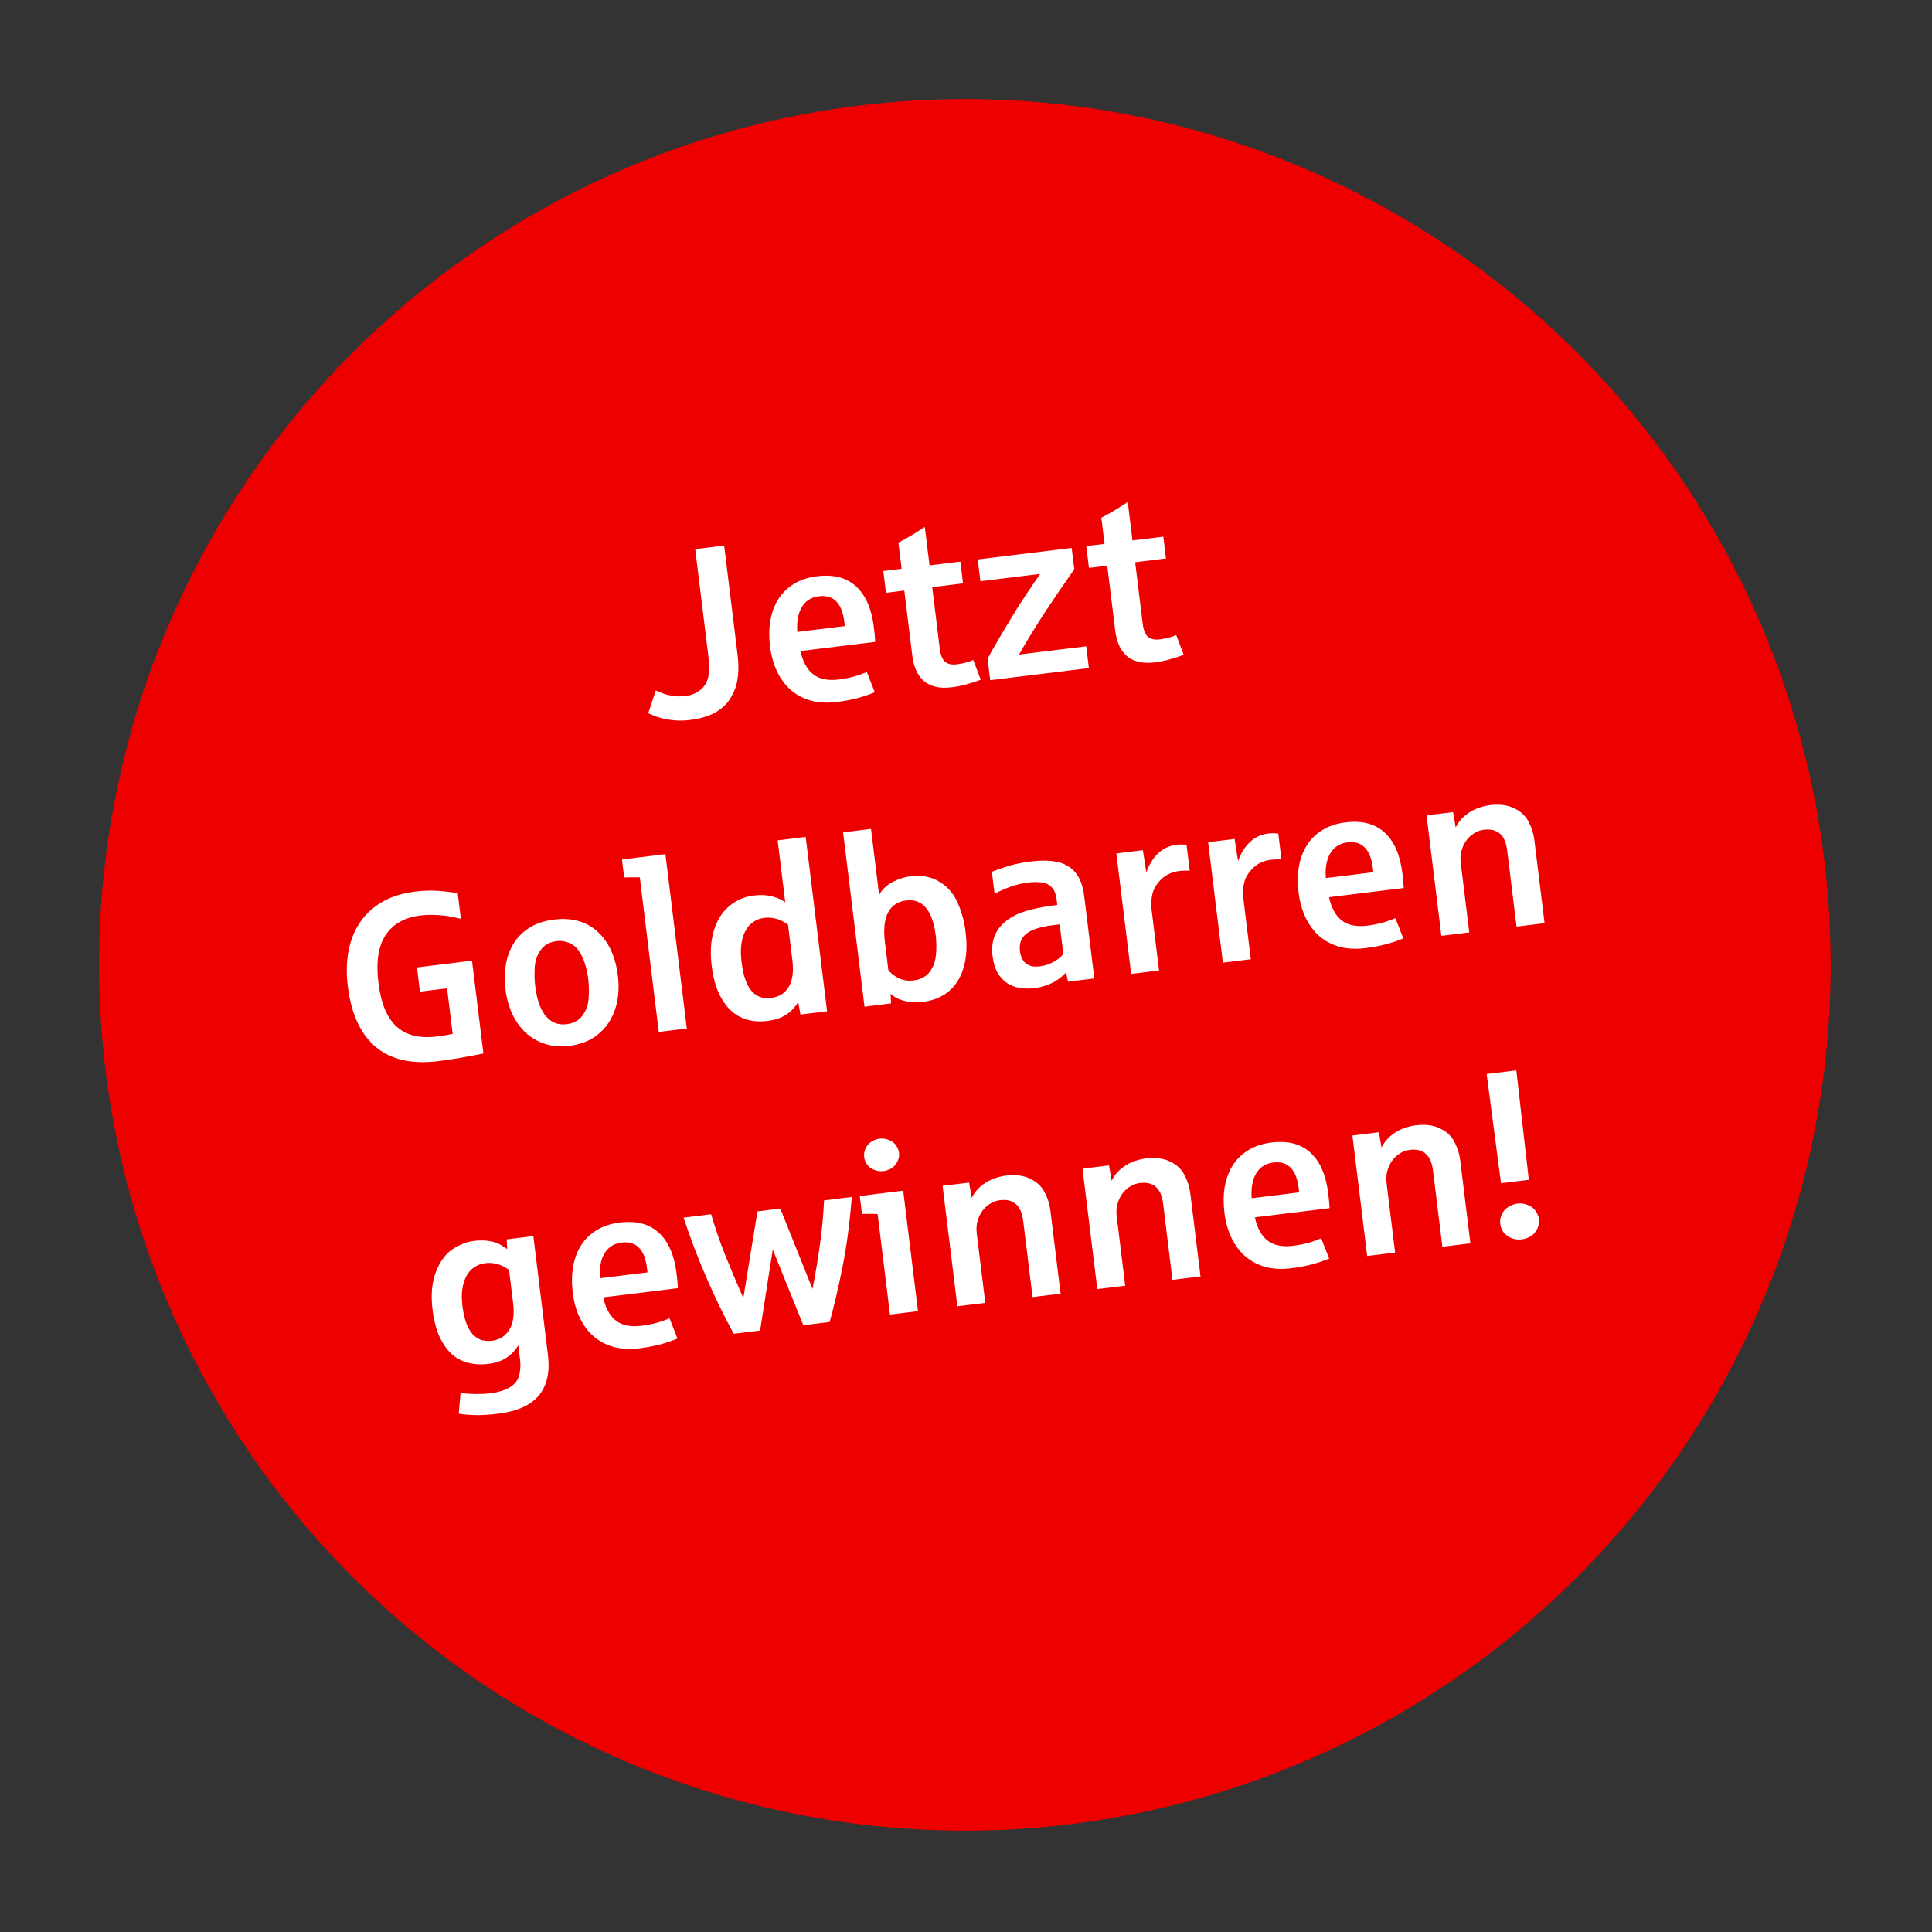
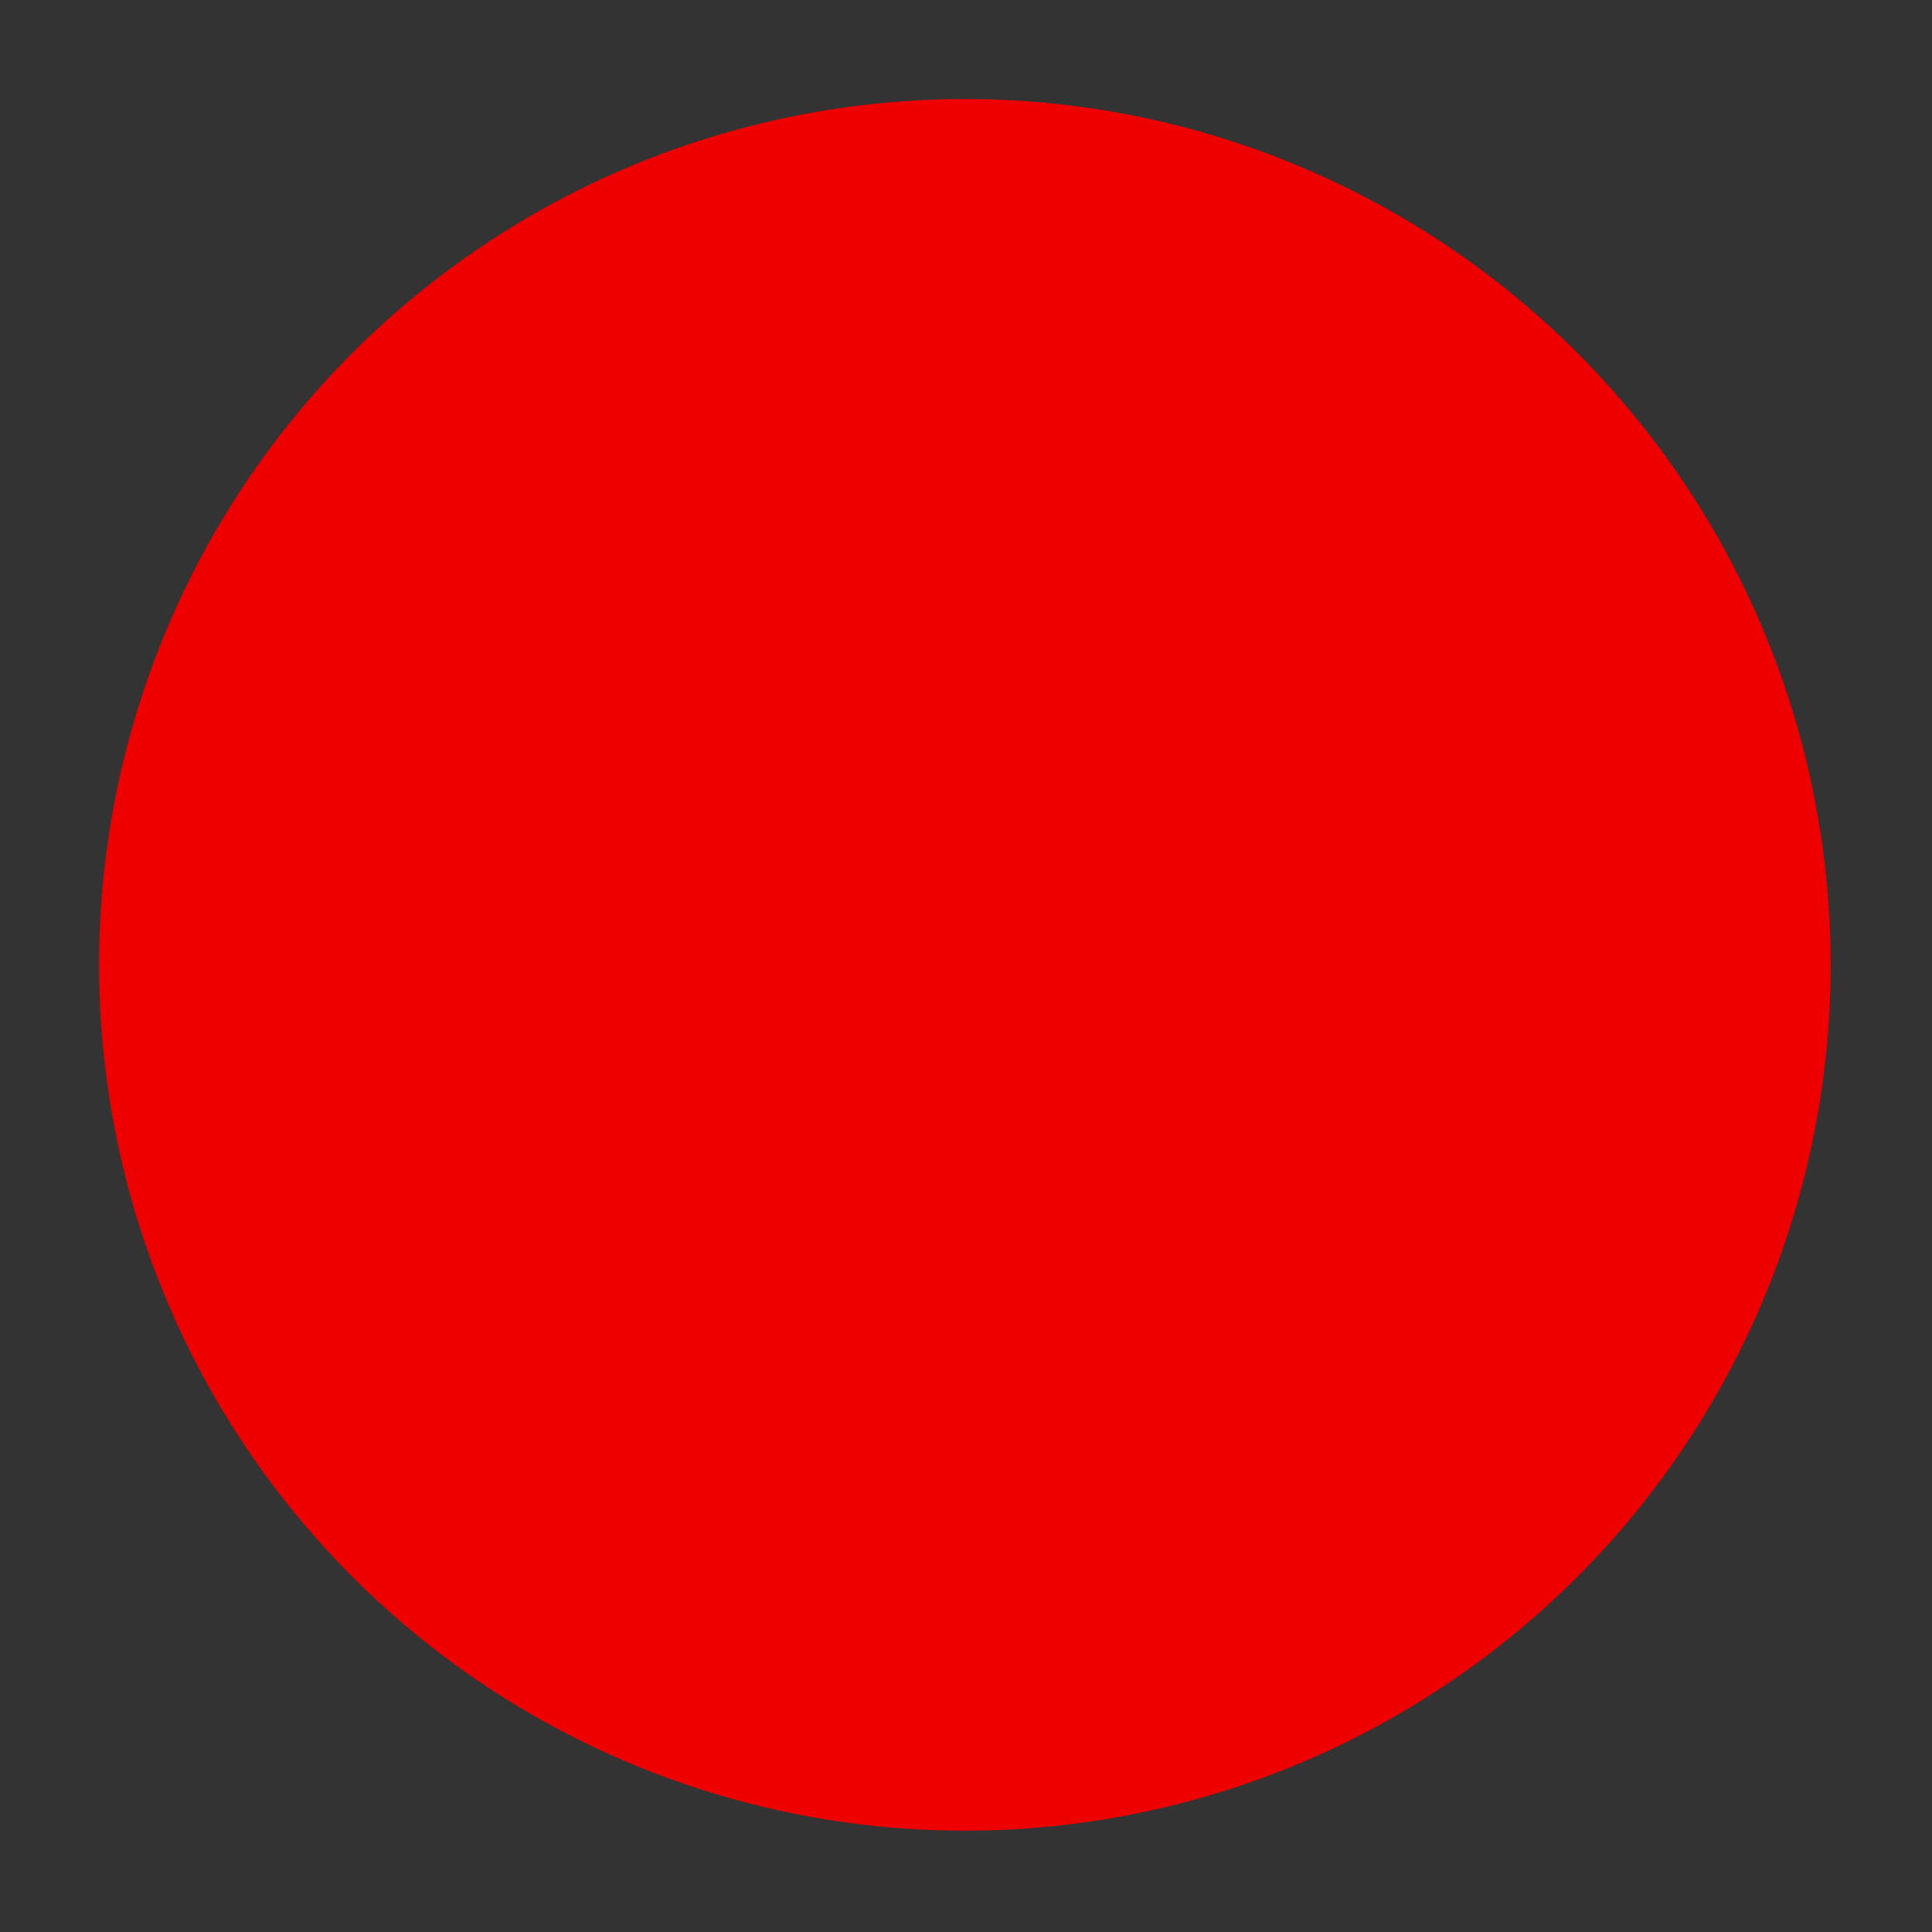
<svg xmlns="http://www.w3.org/2000/svg" width="194" height="194" viewBox="0 0 194 194" fill="none">
  <rect x="0" y="0" width="194" height="194" fill="#333333" stroke="none" />
  <circle cx="96.886" cy="96.886" r="86.939" transform="rotate(-7 96.886 96.886)" fill="#EE0000" />
-   <path d="M69.352 72.29C68.794 72.359 68.28 72.375 67.811 72.338C67.35 72.3 66.941 72.24 66.585 72.158C66.228 72.068 65.921 71.972 65.664 71.87C65.415 71.766 65.224 71.683 65.09 71.621L65.848 69.332C65.915 69.363 66.04 69.419 66.223 69.499C66.406 69.579 66.628 69.657 66.89 69.736C67.15 69.806 67.44 69.861 67.76 69.9C68.087 69.939 68.429 69.936 68.786 69.892C69.205 69.841 69.562 69.738 69.858 69.584C70.162 69.428 70.42 69.227 70.634 68.981C70.806 68.778 70.936 68.554 71.024 68.307C71.111 68.06 71.17 67.769 71.2 67.435C71.224 67.243 71.224 66.988 71.2 66.668C71.177 66.348 71.144 66.014 71.101 65.665L69.808 55.138L72.716 54.781L74.058 65.715C74.156 66.506 74.171 67.212 74.106 67.834C74.04 68.448 73.911 68.968 73.719 69.393C73.527 69.818 73.333 70.16 73.137 70.421C72.715 70.96 72.181 71.384 71.534 71.692C70.894 71.991 70.166 72.19 69.352 72.29ZM84.008 70.491C83.069 70.606 82.214 70.562 81.441 70.357C80.675 70.144 80.006 69.794 79.435 69.305C78.862 68.809 78.396 68.189 78.037 67.446C77.679 66.703 77.441 65.854 77.323 64.901C77.209 63.97 77.221 63.103 77.358 62.299C77.502 61.486 77.769 60.773 78.158 60.158C78.554 59.535 79.074 59.026 79.718 58.632C80.369 58.23 81.144 57.973 82.044 57.863C83.696 57.66 85.001 57.999 85.959 58.881C86.924 59.755 87.522 61.126 87.751 62.995C87.822 63.576 87.866 64.063 87.883 64.454L80.381 65.375C80.615 66.448 81.041 67.227 81.659 67.71C82.277 68.192 83.137 68.366 84.238 68.231C84.734 68.17 85.23 68.074 85.725 67.942C86.228 67.802 86.665 67.646 87.038 67.474L87.843 69.512C87.281 69.747 86.695 69.945 86.086 70.106C85.476 70.267 84.783 70.396 84.008 70.491ZM80.062 63.455L84.831 62.869L84.775 62.415C84.662 61.493 84.394 60.817 83.972 60.389C83.548 59.953 82.964 59.781 82.22 59.872C81.832 59.919 81.493 60.04 81.201 60.233C80.917 60.417 80.684 60.666 80.502 60.98C80.319 61.286 80.191 61.648 80.116 62.066C80.041 62.485 80.024 62.948 80.062 63.455ZM95.574 69.012C94.946 69.089 94.396 69.07 93.926 68.954C93.463 68.838 93.068 68.638 92.742 68.356C92.424 68.072 92.172 67.718 91.986 67.292C91.799 66.858 91.671 66.362 91.603 65.804L90.804 59.302L88.966 59.528L88.698 57.341L90.536 57.115L90.213 54.486C90.591 54.298 91.011 54.066 91.473 53.789C91.943 53.511 92.407 53.218 92.865 52.909L93.339 56.771L96.433 56.391L96.701 58.578L93.607 58.958L94.364 65.122C94.442 65.758 94.614 66.198 94.88 66.44C95.154 66.682 95.555 66.771 96.082 66.706C96.392 66.668 96.703 66.606 97.015 66.521C97.328 66.435 97.565 66.351 97.728 66.268L98.48 68.254C98.036 68.426 97.571 68.578 97.083 68.708C96.604 68.846 96.101 68.947 95.574 69.012ZM99.43 68.302L99.167 66.162C99.501 65.483 100.437 63.877 101.976 61.342C102.627 60.302 103.451 59.063 104.448 57.627L98.446 58.364L98.177 56.177L107.611 55.019L107.873 57.159C106.848 58.615 105.897 60.007 105.021 61.334C103.948 62.977 103.049 64.442 102.325 65.727L109.072 64.899L109.34 67.085L99.43 68.302ZM115.952 66.51C115.324 66.587 114.775 66.568 114.304 66.452C113.841 66.336 113.446 66.136 113.121 65.854C112.802 65.57 112.55 65.215 112.364 64.79C112.177 64.356 112.049 63.86 111.981 63.302L111.182 56.8L109.345 57.025L109.076 54.839L110.914 54.613L110.591 51.984C110.969 51.796 111.39 51.564 111.851 51.286C112.321 51.008 112.785 50.715 113.243 50.407L113.717 54.269L116.811 53.889L117.079 56.076L113.986 56.456L114.742 62.62C114.821 63.256 114.993 63.695 115.258 63.938C115.532 64.18 115.933 64.269 116.46 64.204C116.77 64.166 117.081 64.104 117.394 64.019C117.706 63.933 117.943 63.849 118.106 63.766L118.858 65.751C118.415 65.924 117.949 66.076 117.461 66.206C116.982 66.344 116.479 66.445 115.952 66.51ZM43.995 106.554C41.335 106.881 39.242 106.402 37.715 105.117C36.194 103.824 35.264 101.797 34.925 99.037C34.766 97.742 34.793 96.546 35.005 95.45C35.224 94.352 35.617 93.391 36.185 92.566C36.761 91.739 37.504 91.066 38.416 90.544C39.336 90.022 40.42 89.684 41.669 89.531C42.506 89.428 43.282 89.404 43.998 89.457C44.712 89.504 45.367 89.585 45.964 89.7L46.278 92.259C46.083 92.212 45.844 92.159 45.562 92.099C45.278 92.032 44.961 91.98 44.61 91.944C44.266 91.9 43.889 91.876 43.479 91.871C43.076 91.857 42.657 91.877 42.223 91.93C40.626 92.127 39.459 92.782 38.722 93.895C37.985 95.009 37.744 96.605 37.999 98.683C38.254 100.761 38.868 102.233 39.84 103.097C40.812 103.962 42.143 104.29 43.833 104.083C44.438 104.008 44.978 103.918 45.453 103.813L44.892 99.242L42.17 99.576L41.872 97.145L47.397 96.467L48.541 105.783C46.906 106.126 45.391 106.383 43.995 106.554ZM57.183 105.017C56.284 105.128 55.465 105.063 54.727 104.823C53.989 104.583 53.345 104.21 52.795 103.702C52.244 103.188 51.793 102.562 51.443 101.826C51.1 101.081 50.873 100.263 50.764 99.371C50.651 98.448 50.666 97.584 50.812 96.779C50.957 95.974 51.232 95.264 51.636 94.647C52.04 94.023 52.571 93.513 53.231 93.117C53.898 92.713 54.696 92.453 55.627 92.339C56.557 92.225 57.394 92.279 58.138 92.503C58.882 92.727 59.521 93.093 60.056 93.602C60.597 94.102 61.036 94.725 61.372 95.471C61.707 96.217 61.932 97.055 62.046 97.986C62.155 98.87 62.133 99.715 61.98 100.52C61.826 101.319 61.544 102.034 61.133 102.667C60.722 103.292 60.188 103.814 59.531 104.233C58.873 104.645 58.091 104.906 57.183 105.017ZM56.916 102.842C57.591 102.759 58.111 102.475 58.476 101.99C58.85 101.503 59.059 100.93 59.104 100.271C59.156 99.604 59.144 98.964 59.069 98.351C58.953 97.405 58.738 96.621 58.425 95.998C58.121 95.374 57.739 94.957 57.28 94.745C56.828 94.525 56.365 94.445 55.892 94.503C55.21 94.586 54.686 94.871 54.321 95.357C53.955 95.842 53.747 96.423 53.696 97.098C53.652 97.765 53.667 98.4 53.742 99.005C53.816 99.61 53.931 100.163 54.087 100.663C54.25 101.162 54.464 101.585 54.726 101.93C54.988 102.268 55.299 102.521 55.658 102.69C56.016 102.85 56.436 102.901 56.916 102.842ZM66.15 103.621L64.244 88.093C64.15 88.097 64.036 88.099 63.902 88.1C63.775 88.092 63.637 88.089 63.488 88.092C63.346 88.093 63.205 88.095 63.064 88.097C62.922 88.098 62.793 88.102 62.675 88.109L62.454 86.306L66.816 85.77L68.965 103.276L66.15 103.621ZM77.043 102.52C76.353 102.605 75.699 102.567 75.081 102.407C74.462 102.239 73.905 101.933 73.41 101.49C72.921 101.038 72.505 100.44 72.162 99.695C71.826 98.949 71.592 98.034 71.459 96.948C71.33 95.901 71.349 94.962 71.514 94.131C71.68 93.3 71.955 92.589 72.339 91.999C72.73 91.4 73.215 90.927 73.794 90.581C74.372 90.226 75.007 90.007 75.697 89.922C76.387 89.837 77.001 89.868 77.538 90.015C78.082 90.153 78.519 90.347 78.849 90.598L78.087 84.386L80.901 84.041L83.051 101.546L80.376 101.875L80.15 100.615C79.817 101.168 79.401 101.601 78.905 101.913C78.415 102.225 77.795 102.428 77.043 102.52ZM77.42 100.207C78.219 100.109 78.811 99.741 79.197 99.103C79.583 98.465 79.705 97.569 79.563 96.413L79.125 92.842C78.652 92.515 78.225 92.311 77.846 92.232C77.465 92.145 77.096 92.123 76.74 92.167C76.344 92.216 75.986 92.346 75.666 92.559C75.346 92.771 75.083 93.063 74.876 93.435C74.669 93.799 74.527 94.241 74.449 94.763C74.371 95.284 74.374 95.882 74.457 96.556C74.528 97.138 74.633 97.668 74.77 98.147C74.915 98.617 75.101 99.016 75.33 99.342C75.567 99.667 75.856 99.907 76.198 100.062C76.54 100.216 76.947 100.265 77.42 100.207ZM92.652 100.603C92.264 100.651 91.903 100.66 91.569 100.63C91.243 100.599 90.945 100.545 90.676 100.468C90.406 100.391 90.166 100.295 89.955 100.179C89.751 100.054 89.574 99.927 89.424 99.795L89.471 100.758L86.808 101.085L84.658 83.579L87.462 83.235L88.277 89.877C88.421 89.576 88.646 89.292 88.952 89.026C89.266 88.76 89.639 88.537 90.074 88.358C90.515 88.169 90.961 88.048 91.411 87.993C92.566 87.851 93.553 88.04 94.373 88.562C95.192 89.075 95.795 89.788 96.183 90.701C96.577 91.605 96.834 92.545 96.954 93.522C97.082 94.561 97.079 95.499 96.945 96.334C96.81 97.161 96.556 97.877 96.181 98.482C95.814 99.078 95.334 99.558 94.741 99.922C94.147 100.278 93.451 100.505 92.652 100.603ZM91.727 98.45C92.44 98.362 92.98 98.08 93.346 97.602C93.712 97.116 93.924 96.543 93.985 95.882C94.045 95.214 94.036 94.569 93.96 93.949C93.889 93.367 93.778 92.846 93.626 92.384C93.475 91.923 93.278 91.537 93.036 91.229C92.801 90.919 92.514 90.695 92.174 90.555C91.841 90.407 91.454 90.361 91.011 90.415C90.616 90.463 90.264 90.581 89.957 90.769C89.649 90.956 89.399 91.223 89.205 91.569C89.018 91.907 88.893 92.328 88.829 92.832C88.764 93.328 88.773 93.917 88.857 94.599L89.204 97.426C89.49 97.768 89.85 98.043 90.285 98.249C90.719 98.448 91.199 98.515 91.727 98.45ZM103.865 99.227C103.361 99.288 102.872 99.282 102.398 99.206C101.932 99.129 101.511 98.969 101.135 98.724C100.757 98.471 100.44 98.128 100.182 97.695C99.923 97.255 99.753 96.705 99.672 96.046C99.552 95.061 99.686 94.234 100.076 93.564C100.466 92.894 101.065 92.353 101.872 91.939C102.287 91.73 102.742 91.556 103.236 91.417C103.739 91.276 104.29 91.154 104.891 91.048C104.953 91.041 105.043 91.03 105.159 91.016C105.274 90.993 105.394 90.975 105.518 90.96C105.65 90.943 105.774 90.928 105.89 90.914C106.013 90.891 106.106 90.876 106.168 90.868L106.101 90.321C106.035 89.786 105.876 89.385 105.622 89.117C105.376 88.84 105.04 88.673 104.616 88.615C104.192 88.556 103.732 88.558 103.235 88.619C102.654 88.69 102.087 88.823 101.537 89.016C100.994 89.209 100.437 89.45 99.866 89.741L99.597 87.543C100.333 87.255 100.982 87.034 101.546 86.878C102.117 86.721 102.786 86.596 103.554 86.502C104.376 86.401 105.099 86.391 105.723 86.472C106.346 86.552 106.877 86.735 107.313 87.02C107.748 87.297 108.095 87.68 108.351 88.168C108.608 88.656 108.781 89.26 108.869 89.981L109.885 98.251L107.244 98.576L107.046 97.632C106.847 97.876 106.574 98.119 106.226 98.358C105.885 98.597 105.503 98.789 105.081 98.936C104.665 99.081 104.26 99.178 103.865 99.227ZM104.387 97.037C104.651 97.005 104.904 96.95 105.146 96.873C105.388 96.788 105.612 96.69 105.818 96.578C106.024 96.458 106.209 96.333 106.374 96.203C106.538 96.065 106.671 95.93 106.773 95.8L106.408 92.822L105.722 92.906C104.458 93.061 103.568 93.348 103.053 93.765C102.537 94.183 102.325 94.768 102.418 95.52C102.445 95.745 102.499 95.959 102.579 96.161C102.666 96.355 102.785 96.525 102.937 96.672C103.097 96.818 103.295 96.927 103.532 97.001C103.769 97.066 104.054 97.078 104.387 97.037ZM113.583 97.797L112.098 85.701L114.762 85.373L115.106 87.598C115.381 86.824 115.771 86.194 116.278 85.707C116.792 85.211 117.409 84.918 118.131 84.83C118.48 84.787 118.818 84.789 119.147 84.835L119.465 87.429C119.085 87.412 118.733 87.424 118.407 87.464C117.678 87.554 117.071 87.837 116.587 88.314C116.11 88.789 115.817 89.29 115.708 89.815C115.599 90.332 115.566 90.773 115.611 91.137L116.386 97.453L113.583 97.797ZM122.795 96.666L121.31 84.569L123.974 84.242L124.318 86.467C124.593 85.693 124.984 85.063 125.49 84.576C126.004 84.08 126.622 83.787 127.343 83.699C127.692 83.656 128.03 83.658 128.359 83.704L128.677 86.298C128.297 86.281 127.945 86.293 127.619 86.333C126.89 86.423 126.283 86.706 125.799 87.183C125.322 87.658 125.029 88.159 124.92 88.683C124.811 89.201 124.778 89.642 124.823 90.006L125.599 96.322L122.795 96.666ZM137.08 95.207C136.141 95.323 135.286 95.278 134.513 95.074C133.747 94.861 133.078 94.51 132.506 94.021C131.934 93.525 131.468 92.905 131.109 92.162C130.75 91.419 130.512 90.571 130.395 89.617C130.281 88.686 130.293 87.819 130.43 87.015C130.574 86.203 130.841 85.489 131.23 84.874C131.626 84.251 132.146 83.743 132.79 83.349C133.441 82.946 134.216 82.689 135.116 82.579C136.767 82.376 138.072 82.716 139.031 83.598C139.996 84.471 140.593 85.842 140.823 87.711C140.894 88.293 140.938 88.779 140.955 89.171L133.452 90.092C133.687 91.165 134.113 91.943 134.731 92.426C135.349 92.909 136.209 93.083 137.31 92.948C137.806 92.887 138.302 92.79 138.797 92.659C139.3 92.518 139.737 92.362 140.109 92.191L140.915 94.229C140.353 94.463 139.767 94.661 139.157 94.822C138.548 94.984 137.855 95.112 137.08 95.207ZM133.134 88.171L137.903 87.585L137.847 87.132C137.734 86.209 137.466 85.533 137.043 85.105C136.62 84.669 136.036 84.497 135.292 84.588C134.904 84.636 134.564 84.756 134.273 84.949C133.989 85.134 133.756 85.383 133.574 85.697C133.391 86.002 133.262 86.364 133.188 86.783C133.113 87.201 133.095 87.664 133.134 88.171ZM144.732 93.972L143.247 81.876L145.91 81.549L146.17 83.087C146.384 82.652 146.68 82.269 147.056 81.939C147.441 81.609 147.859 81.357 148.31 81.183C148.761 81.01 149.192 80.898 149.603 80.848C150.549 80.731 151.356 80.833 152.025 81.152C152.702 81.471 153.19 81.926 153.491 82.519C153.8 83.111 153.993 83.717 154.069 84.337L155.096 92.7L152.281 93.046L151.346 85.427C151.244 84.597 150.992 84.018 150.589 83.69C150.194 83.361 149.668 83.236 149.008 83.317C148.636 83.363 148.297 83.487 147.992 83.69C147.685 83.885 147.424 84.134 147.209 84.436C147.002 84.736 146.848 85.078 146.745 85.461C146.649 85.835 146.626 86.223 146.676 86.626L147.535 93.628L144.732 93.972ZM50.077 141.952C49.069 142.075 48.229 142.124 47.556 142.096C46.892 142.067 46.394 142.022 46.064 141.96L46.246 139.884C47.355 140.007 48.34 140.016 49.201 139.91C50.084 139.802 50.767 139.588 51.247 139.27C51.736 138.958 52.036 138.551 52.148 138.049C52.261 137.555 52.285 137.052 52.222 136.54L52.044 135.087C51.731 135.613 51.326 136.037 50.831 136.357C50.341 136.669 49.732 136.87 49.004 136.959C48.313 137.044 47.66 137.01 47.043 136.858C46.426 136.705 45.871 136.415 45.378 135.988C44.891 135.552 44.477 134.965 44.134 134.228C43.8 133.49 43.565 132.574 43.431 131.48C43.25 130.007 43.37 128.737 43.79 127.67C44.217 126.602 44.786 125.848 45.495 125.406C46.203 124.957 46.895 124.691 47.57 124.608C48.151 124.537 48.671 124.54 49.129 124.618C49.595 124.694 49.968 124.818 50.249 124.988C50.537 125.149 50.764 125.299 50.93 125.436L50.88 124.45L53.555 124.121L55.012 135.986C55.127 136.924 55.106 137.717 54.95 138.366C54.801 139.014 54.543 139.573 54.176 140.043C53.746 140.584 53.184 141.007 52.49 141.313C51.804 141.625 51 141.838 50.077 141.952ZM49.426 134.629C49.984 134.56 50.444 134.334 50.807 133.952C51.177 133.568 51.408 133.11 51.5 132.579C51.591 132.041 51.604 131.504 51.538 130.969L51.114 127.515C50.641 127.187 50.215 126.983 49.835 126.904C49.454 126.817 49.086 126.795 48.729 126.839C48.334 126.888 47.976 127.018 47.656 127.231C47.334 127.436 47.07 127.72 46.863 128.084C46.656 128.448 46.512 128.882 46.433 129.388C46.353 129.894 46.353 130.468 46.432 131.112C46.498 131.647 46.598 132.142 46.732 132.598C46.875 133.053 47.06 133.443 47.289 133.769C47.525 134.087 47.818 134.326 48.169 134.488C48.518 134.642 48.937 134.689 49.426 134.629ZM64.195 135.389C63.257 135.504 62.401 135.46 61.628 135.256C60.862 135.043 60.193 134.692 59.622 134.203C59.049 133.707 58.584 133.087 58.225 132.344C57.866 131.601 57.628 130.753 57.511 129.799C57.396 128.868 57.408 128.001 57.545 127.197C57.69 126.384 57.956 125.671 58.345 125.056C58.741 124.433 59.261 123.925 59.905 123.531C60.556 123.128 61.332 122.871 62.231 122.761C63.883 122.558 65.188 122.898 66.146 123.78C67.111 124.653 67.709 126.024 67.938 127.893C68.01 128.474 68.054 128.961 68.07 129.352L60.568 130.274C60.802 131.347 61.228 132.125 61.846 132.608C62.464 133.091 63.324 133.265 64.425 133.129C64.921 133.069 65.417 132.972 65.913 132.841C66.415 132.7 66.852 132.544 67.225 132.373L68.03 134.411C67.469 134.645 66.883 134.843 66.273 135.004C65.663 135.166 64.97 135.294 64.195 135.389ZM60.249 128.353L65.018 127.767L64.963 127.314C64.849 126.391 64.581 125.715 64.159 125.287C63.735 124.851 63.151 124.679 62.407 124.77C62.019 124.818 61.68 124.938 61.389 125.131C61.104 125.316 60.871 125.565 60.689 125.878C60.507 126.184 60.378 126.546 60.303 126.965C60.229 127.383 60.211 127.846 60.249 128.353ZM73.674 133.93C72.718 132.174 71.808 130.302 70.942 128.315C70.075 126.32 69.308 124.305 68.641 122.269L71.409 121.929C71.793 123.26 72.258 124.611 72.804 125.985C73.35 127.35 73.962 128.806 74.639 130.352L76.061 121.641L78.352 121.36L81.586 129.428C81.906 127.799 82.162 126.264 82.355 124.824C82.548 123.383 82.68 121.954 82.75 120.537L85.53 120.195C85.322 122.866 85.002 125.258 84.569 127.374C84.144 129.488 83.722 131.28 83.305 132.748L80.664 133.072L77.594 125.468L76.326 133.605L73.674 133.93ZM89.365 132.004L88.125 121.908C87.563 121.882 87.039 121.88 86.554 121.9L86.332 120.097L90.694 119.561L92.179 131.658L89.365 132.004ZM88.74 117.593C88.376 117.638 88.031 117.586 87.706 117.437C87.388 117.287 87.16 117.099 87.022 116.872C86.884 116.645 86.802 116.419 86.774 116.194C86.734 115.868 86.79 115.558 86.943 115.264C87.096 114.97 87.301 114.751 87.559 114.61C87.817 114.46 88.069 114.37 88.317 114.339C88.658 114.298 88.987 114.348 89.304 114.49C89.628 114.631 89.864 114.822 90.012 115.064C90.159 115.298 90.246 115.531 90.275 115.764C90.315 116.09 90.251 116.4 90.082 116.697C89.914 116.993 89.705 117.211 89.455 117.352C89.211 117.484 88.973 117.565 88.74 117.593ZM96.134 131.172L94.649 119.076L97.312 118.749L97.572 120.287C97.786 119.852 98.082 119.469 98.458 119.139C98.843 118.809 99.26 118.557 99.711 118.383C100.162 118.21 100.593 118.098 101.004 118.047C101.95 117.931 102.758 118.033 103.427 118.352C104.103 118.671 104.592 119.126 104.893 119.719C105.202 120.311 105.395 120.917 105.471 121.537L106.498 129.9L103.683 130.246L102.747 122.627C102.645 121.797 102.393 121.218 101.991 120.89C101.596 120.56 101.069 120.436 100.41 120.517C100.038 120.563 99.699 120.687 99.393 120.89C99.087 121.085 98.826 121.334 98.611 121.635C98.404 121.936 98.249 122.278 98.147 122.661C98.051 123.034 98.028 123.423 98.077 123.826L98.937 130.828L96.134 131.172ZM110.185 129.447L108.699 117.351L111.363 117.024L111.623 118.562C111.837 118.126 112.132 117.744 112.509 117.414C112.893 117.084 113.311 116.832 113.762 116.658C114.213 116.485 114.644 116.373 115.055 116.322C116.001 116.206 116.809 116.308 117.477 116.627C118.154 116.945 118.643 117.401 118.944 117.994C119.253 118.585 119.445 119.191 119.521 119.812L120.548 128.175L117.733 128.52L116.798 120.902C116.696 120.072 116.444 119.493 116.042 119.165C115.647 118.835 115.12 118.711 114.461 118.792C114.089 118.838 113.75 118.962 113.444 119.165C113.137 119.36 112.877 119.608 112.662 119.91C112.455 120.211 112.3 120.553 112.197 120.935C112.102 121.309 112.079 121.698 112.128 122.101L112.988 129.103L110.185 129.447ZM129.633 127.354C128.695 127.47 127.839 127.425 127.067 127.221C126.3 127.008 125.632 126.657 125.06 126.169C124.487 125.672 124.022 125.052 123.663 124.309C123.304 123.566 123.066 122.718 122.949 121.764C122.835 120.834 122.846 119.966 122.984 119.162C123.128 118.35 123.394 117.636 123.783 117.022C124.179 116.398 124.699 115.89 125.344 115.496C125.995 115.093 126.77 114.837 127.669 114.726C129.321 114.523 130.626 114.863 131.584 115.745C132.55 116.618 133.147 117.989 133.376 119.858C133.448 120.44 133.492 120.926 133.508 121.318L126.006 122.239C126.24 123.312 126.666 124.09 127.285 124.573C127.903 125.056 128.762 125.23 129.863 125.095C130.36 125.034 130.856 124.937 131.351 124.806C131.853 124.665 132.291 124.509 132.663 124.338L133.468 126.376C132.907 126.61 132.321 126.808 131.711 126.969C131.101 127.131 130.409 127.259 129.633 127.354ZM125.688 120.318L130.457 119.732L130.401 119.279C130.288 118.356 130.02 117.681 129.597 117.252C129.174 116.816 128.59 116.644 127.845 116.735C127.458 116.783 127.118 116.903 126.827 117.097C126.543 117.281 126.31 117.53 126.128 117.844C125.945 118.149 125.816 118.512 125.742 118.93C125.667 119.348 125.649 119.811 125.688 120.318ZM137.286 126.12L135.801 114.023L138.464 113.696L138.724 115.234C138.938 114.799 139.233 114.416 139.61 114.087C139.995 113.756 140.412 113.504 140.863 113.331C141.314 113.157 141.745 113.045 142.156 112.995C143.102 112.879 143.91 112.98 144.579 113.299C145.255 113.618 145.744 114.073 146.045 114.666C146.354 115.258 146.546 115.864 146.623 116.484L147.649 124.847L144.835 125.193L143.899 117.574C143.797 116.744 143.545 116.165 143.143 115.837C142.748 115.508 142.221 115.383 141.562 115.464C141.19 115.51 140.851 115.634 140.545 115.837C140.239 116.032 139.978 116.281 139.763 116.583C139.556 116.883 139.401 117.225 139.299 117.608C139.203 117.982 139.18 118.37 139.229 118.773L140.089 125.775L137.286 126.12ZM152.819 124.449C152.54 124.483 152.274 124.468 152.023 124.405C151.771 124.341 151.546 124.239 151.347 124.098C151.157 123.956 150.998 123.787 150.872 123.59C150.752 123.384 150.677 123.157 150.646 122.909C150.602 122.544 150.659 122.207 150.817 121.896C150.976 121.585 151.202 121.345 151.496 121.175C151.789 120.998 152.075 120.892 152.354 120.857C152.758 120.808 153.131 120.864 153.473 121.027C153.815 121.182 154.069 121.391 154.235 121.654C154.4 121.909 154.498 122.16 154.529 122.409C154.575 122.789 154.508 123.139 154.327 123.461C154.154 123.781 153.927 124.017 153.647 124.17C153.374 124.321 153.098 124.414 152.819 124.449ZM150.722 118.814L149.281 107.846L152.259 107.48L153.514 118.472L150.722 118.814Z" fill="white" />
</svg>